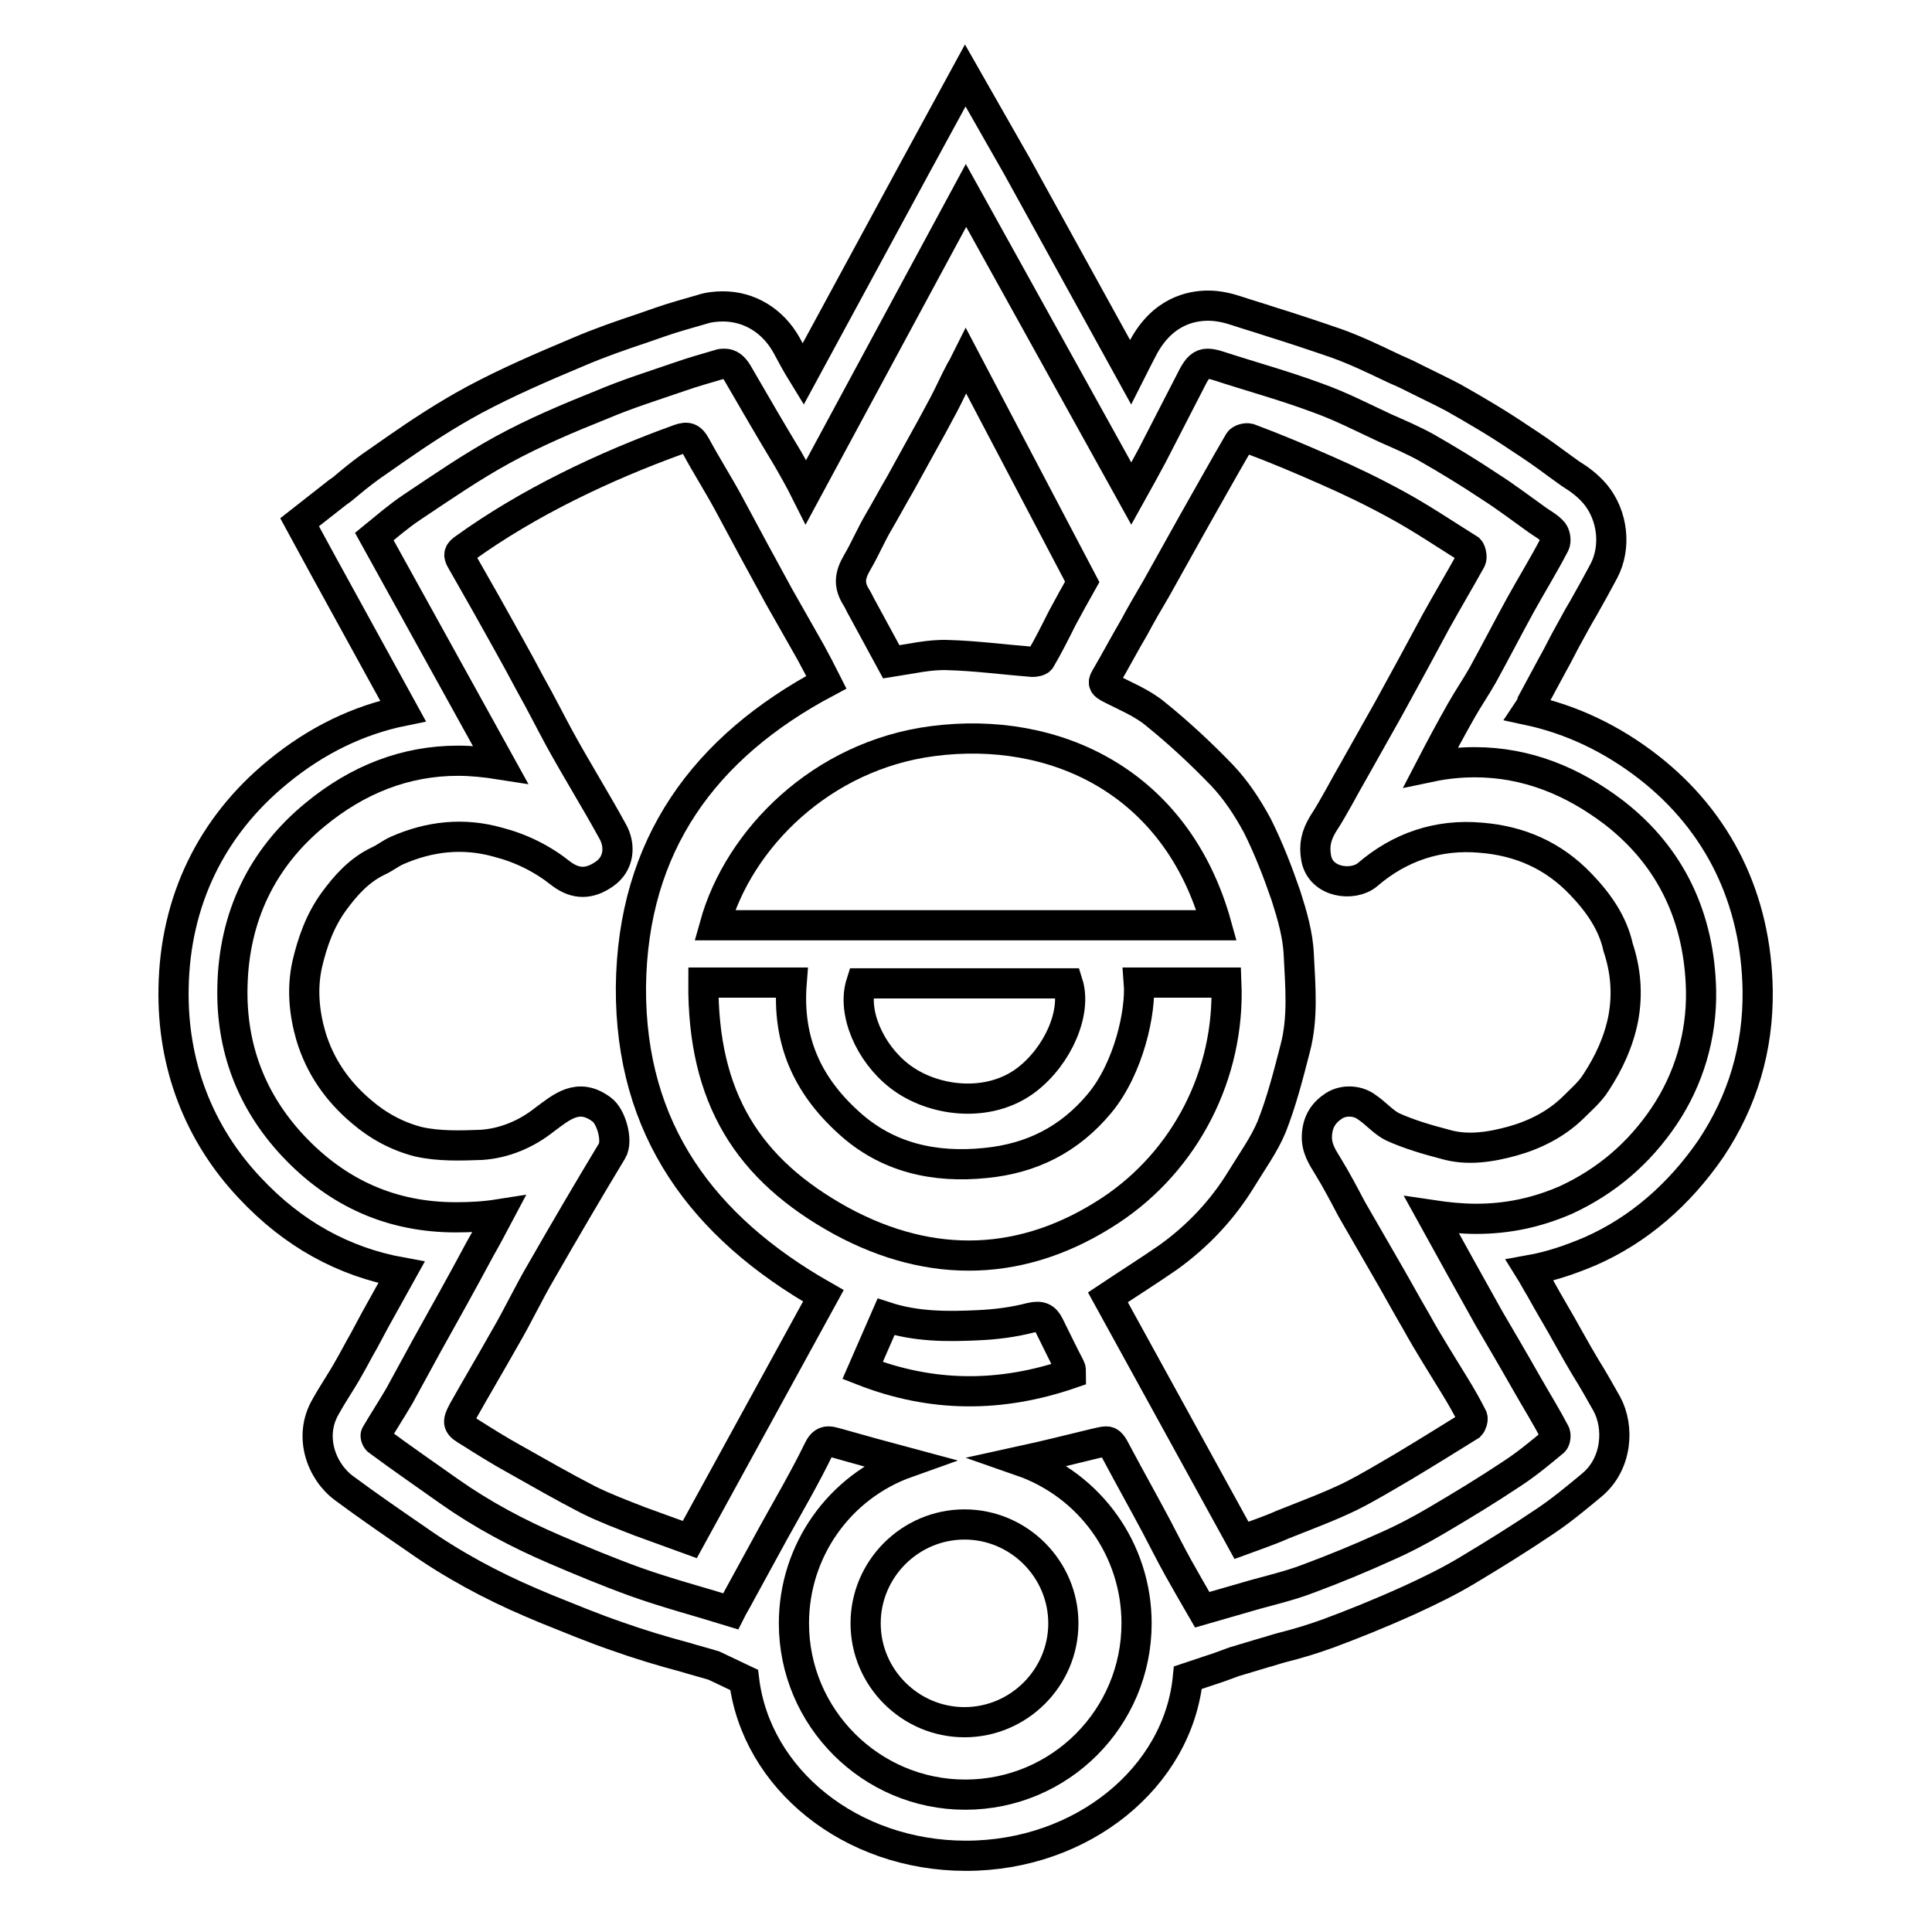
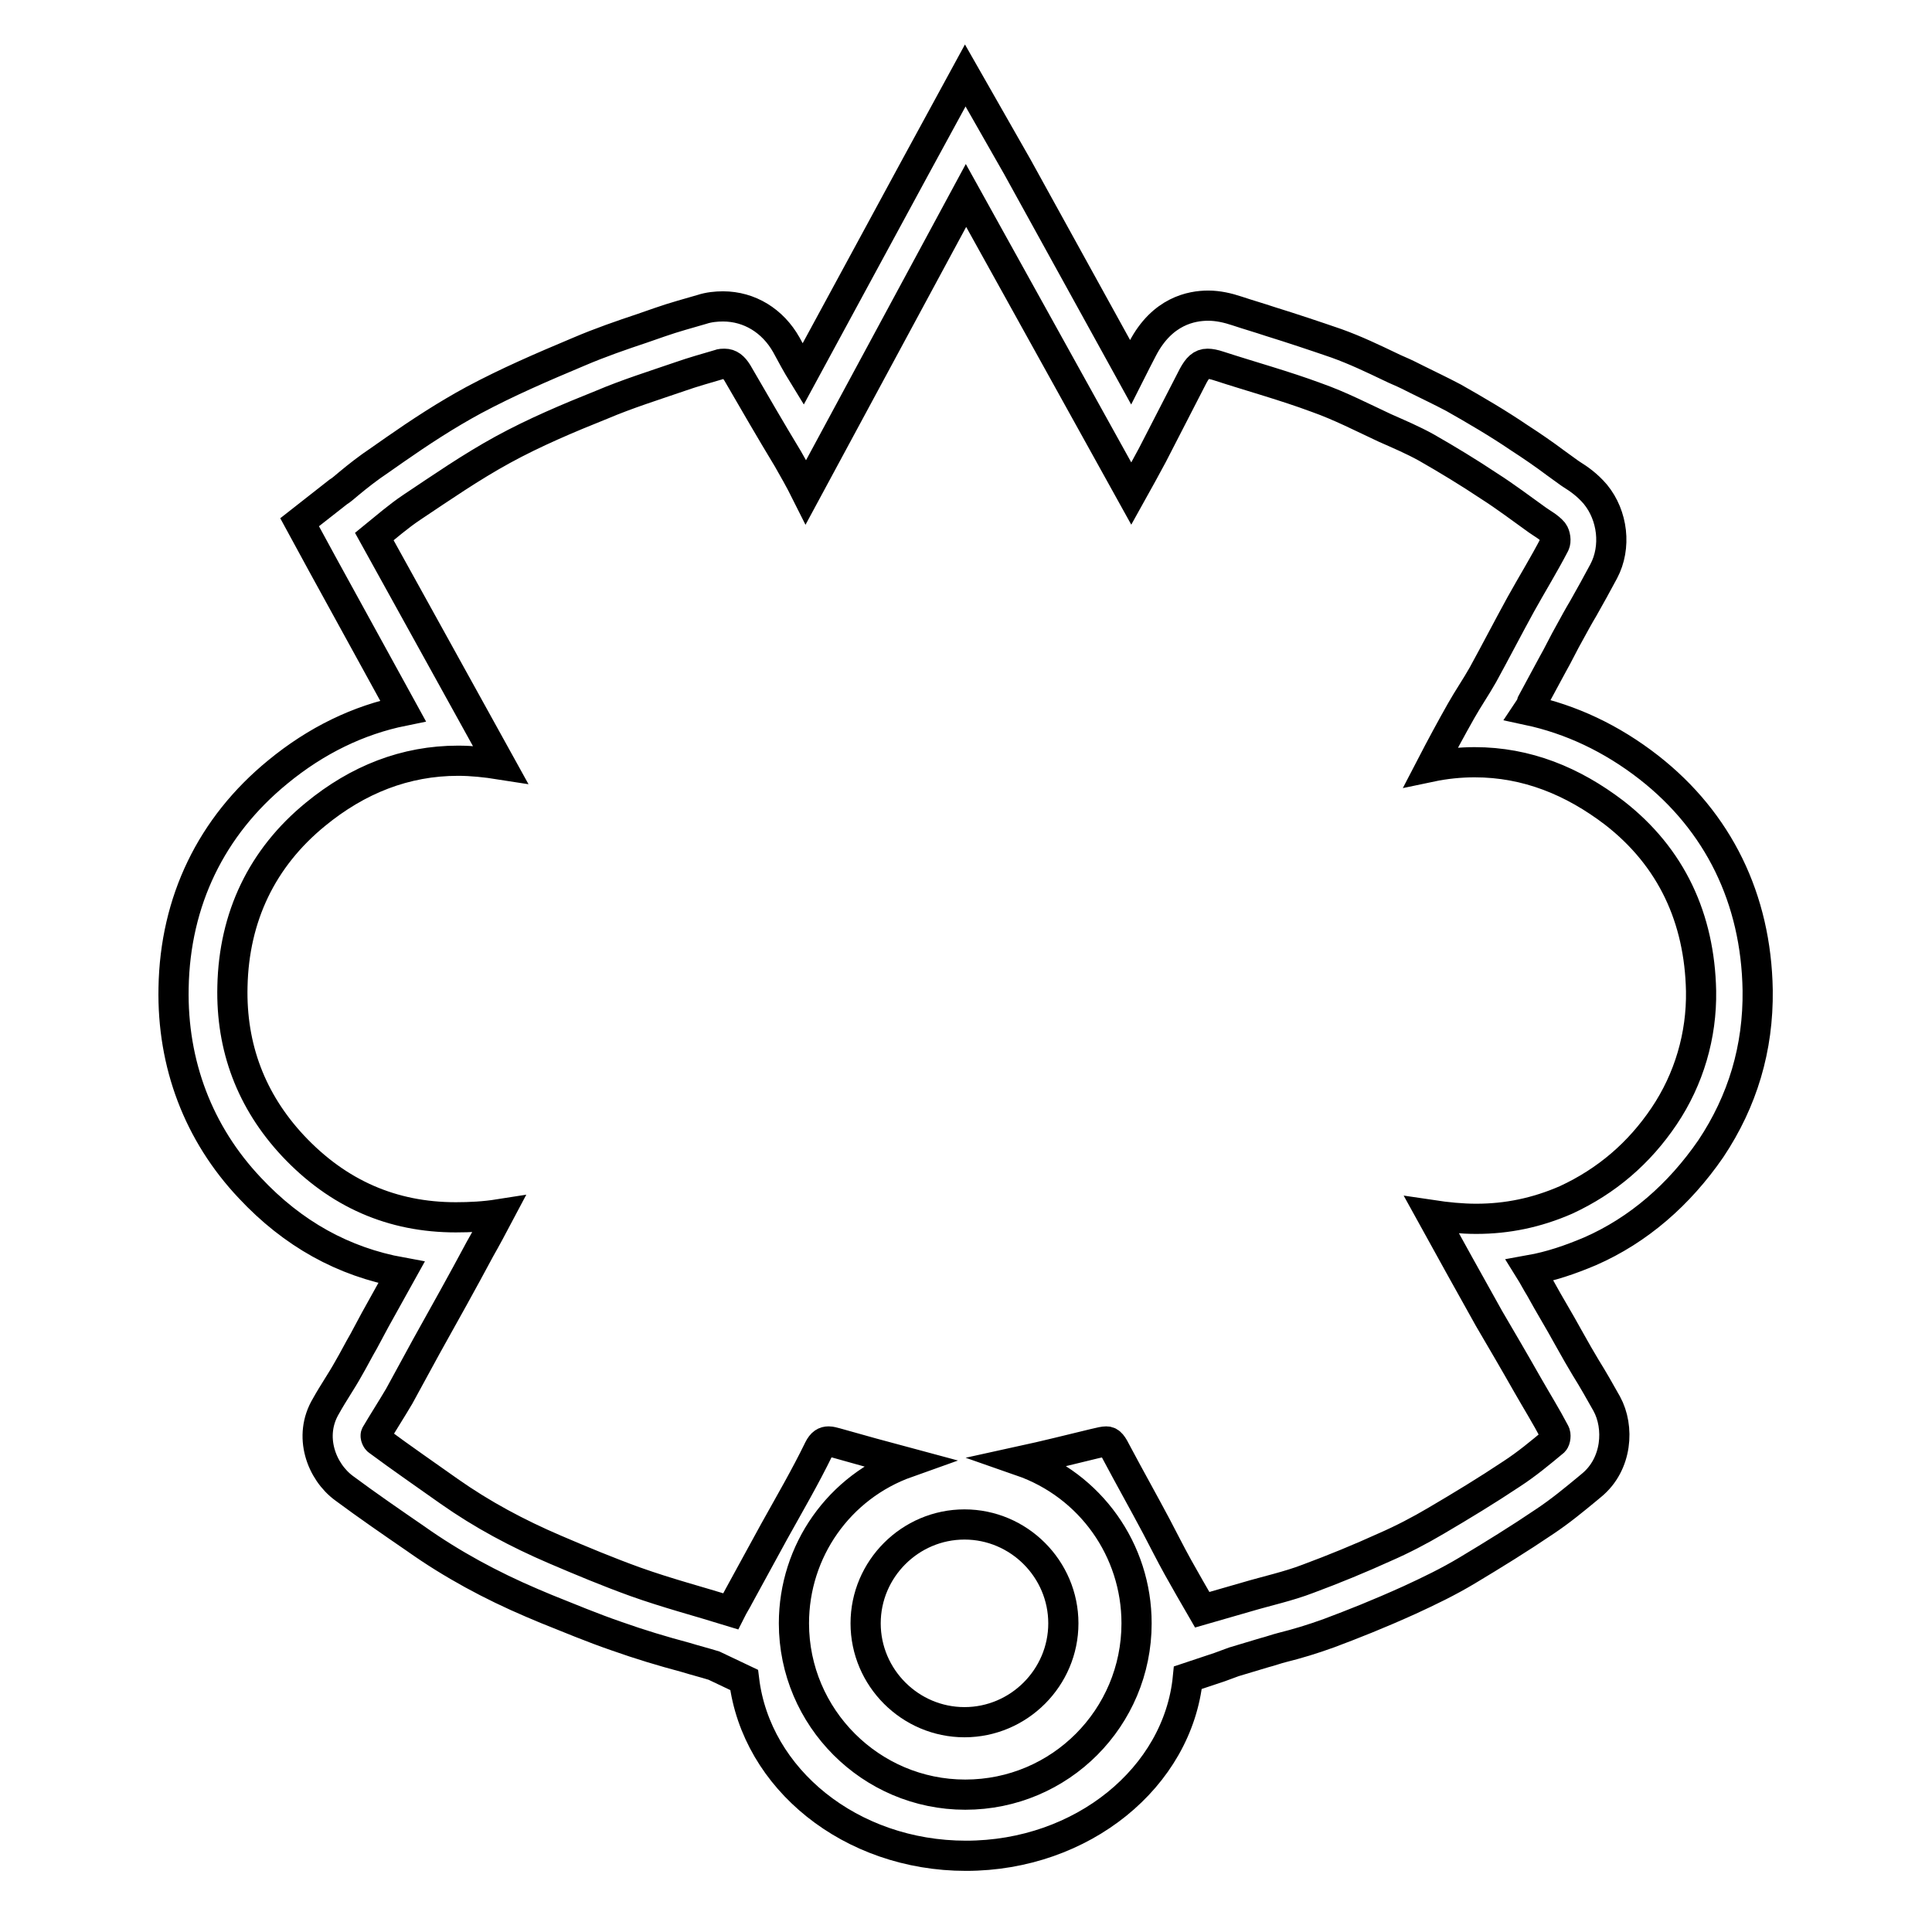
<svg xmlns="http://www.w3.org/2000/svg" version="1.1" x="0px" y="0px" viewBox="0 0 256 256" enable-background="new 0 0 256 256" xml:space="preserve">
  <g>
-     <path stroke-width="4" fill-opacity="0" stroke="#000000" d="M209.5,117.2c-3.7-3.9-8.2-5.8-13.3-6.2c-5.6-0.5-10.7,1.2-15,4.9c-1.9,1.6-6.2,1.1-6.8-2.2 c-0.3-1.7,0-3,0.9-4.5c1.5-2.3,2.8-4.9,4.2-7.3c1.5-2.7,3-5.3,4.5-8c2.1-3.8,4.2-7.7,6.3-11.6c1.5-2.7,3.1-5.4,4.6-8.1 c0.2-0.3,0-1.2-0.2-1.4c-3.2-2-6.3-4.1-9.6-5.9c-3.1-1.7-6.2-3.2-9.4-4.6c-3.4-1.5-6.7-2.9-10.2-4.2c-0.4-0.1-1.1,0.1-1.3,0.4 c-2.1,3.6-4.1,7.2-6.2,10.9c-1.6,2.9-3.2,5.7-4.8,8.6c-1,1.7-2,3.4-2.9,5.1c-1.3,2.2-2.5,4.5-3.8,6.7c-0.5,0.8-0.1,1,0.4,1.3 c2.1,1.1,4.4,2,6.2,3.5c3.1,2.5,6,5.2,8.8,8.1c1.9,2,3.4,4.3,4.7,6.7c1.5,3,2.7,6.1,3.8,9.3c0.8,2.5,1.6,5.2,1.7,7.9 c0.2,4.1,0.6,8.3-0.5,12.4c-0.9,3.5-1.8,7-3.1,10.3c-1,2.4-2.6,4.6-4,6.9c-2.5,4.1-5.8,7.6-9.7,10.4c-2.6,1.8-5.3,3.5-8,5.3 l17.7,32.2c1.9-0.7,3.7-1.3,5.5-2.1c3-1.2,6-2.3,8.9-3.7c2.4-1.2,4.7-2.6,7.1-4c3-1.8,5.9-3.6,8.8-5.4c0.2-0.2,0.4-0.8,0.3-1.1 c-0.7-1.4-1.5-2.8-2.3-4.1c-1.7-2.8-3.5-5.6-5.1-8.5c-1.4-2.4-2.7-4.8-4.1-7.2c-1.5-2.6-3-5.2-4.5-7.8c-1-1.9-2-3.8-3.1-5.6 c-0.8-1.3-1.6-2.5-1.5-4.2c0.1-1.8,0.9-3,2.3-3.9c1.3-0.8,3.1-0.7,4.3,0.2c1.2,0.8,2.2,2,3.4,2.6c2.2,1,4.6,1.7,6.9,2.3 c3,0.9,6.1,0.4,9-0.4c2.9-0.8,5.7-2.2,7.9-4.3c1.1-1.1,2.4-2.2,3.2-3.5c1.7-2.6,3-5.4,3.6-8.5c0.6-3.3,0.3-6.4-0.7-9.4 C213.7,122.3,211.8,119.6,209.5,117.2L209.5,117.2z M83.6,130.8c0.2-18.8,9.7-31.8,25.9-40.4c-0.7-1.4-1.4-2.7-2.1-4 c-1.4-2.5-2.8-4.9-4.2-7.4c-2.2-4-4.4-8.1-6.6-12.2c-1.4-2.6-3-5.1-4.4-7.7c-0.6-1.1-1.1-1.3-2.2-0.9C85,60,80,62.1,75.2,64.5 c-4.8,2.4-9.4,5.1-13.7,8.2c-0.7,0.5-0.8,0.8-0.4,1.5c1.1,1.9,2.2,3.9,3.3,5.8c2,3.6,4,7.1,5.9,10.7c1.3,2.3,2.5,4.7,3.8,7.1 c2.3,4.2,4.8,8.2,7.1,12.4c1,1.8,0.9,4.2-1.1,5.6c-2,1.4-3.8,1.4-5.7,0c-2.5-2-5.3-3.4-8.4-4.2c-4.6-1.3-9.1-0.8-13.4,1.1 c-0.9,0.4-1.6,1-2.5,1.4c-2.5,1.2-4.3,3.2-5.9,5.4c-1.8,2.5-2.8,5.3-3.5,8.3c-0.7,3.2-0.4,6.4,0.5,9.5c1.2,4,3.5,7.3,6.7,10 c2.2,1.9,4.8,3.3,7.6,4c2.7,0.6,5.6,0.5,8.3,0.4c3-0.2,5.9-1.4,8.3-3.3c2.3-1.7,4.5-3.7,7.6-1.4c1.3,0.9,2.2,4.2,1.4,5.5 c-3.2,5.3-6.3,10.6-9.4,16c-1.7,2.9-3.1,5.9-4.8,8.8c-1.8,3.2-3.7,6.4-5.5,9.6c-0.9,1.7-0.8,1.9,0.9,2.9c1.9,1.2,3.8,2.4,5.8,3.5 c3.2,1.8,6.5,3.7,9.8,5.4c2.2,1.1,4.6,2,6.9,2.9c2.2,0.8,4.4,1.6,6.6,2.4l17.7-32.3C93.1,162.6,83.5,149.7,83.6,130.8L83.6,130.8z" />
-     <path stroke-width="4" fill-opacity="0" stroke="#000000" d="M123.6,98.2c-14.7,1.9-25.7,12.9-28.9,24.4h66.5C155.9,103.5,139.7,96.1,123.6,98.2z M162.5,130.2h-11.6 c0.3,3.8-1.3,11.3-5.2,16c-4,4.8-9,7.3-15.1,7.9c-6.8,0.7-13.1-0.7-18.2-5.4c-5.5-5-8.1-10.9-7.5-18.5H93.2 c-0.1,15.3,5.9,24.8,18.3,31.6c12,6.5,24.2,6.1,35.6-1.4C157.1,153.8,163,142.3,162.5,130.2z M114.3,80.7l3.8,7 c2.6-0.4,5.1-1,7.5-0.9c3.7,0.1,7.4,0.6,11.2,0.9c0.4,0,1-0.1,1.1-0.4c1-1.7,1.9-3.5,2.8-5.3c0.9-1.7,1.8-3.3,2.7-4.9L128,47.8 c-0.3,0.6-0.5,1-0.7,1.3c-0.8,1.5-1.5,3.1-2.3,4.6c-1,1.9-2,3.7-3,5.5c-0.9,1.6-1.8,3.3-2.7,4.9c-1,1.7-1.9,3.4-2.9,5.1 c-1,1.7-1.8,3.6-2.8,5.3c-1,1.7-1.2,3-0.1,4.7C113.8,79.7,114,80.2,114.3,80.7z" />
-     <path stroke-width="4" fill-opacity="0" stroke="#000000" d="M119.2,142.6c4.4,3.4,11.8,4.3,16.8,0.5c4.2-3.2,6.7-9,5.5-12.8h-27.4C112.9,134.1,115.2,139.5,119.2,142.6 L119.2,142.6z M139,175.6c-0.5-1-1.1-1.3-2.4-1c-2.3,0.6-4.7,0.9-7,1c-4.1,0.2-8.2,0.2-12.2-1.1l-3.1,7.1 c9.2,3.6,18.3,3.6,27.6,0.4c0-0.3,0-0.6-0.1-0.8C140.8,179.3,139.9,177.4,139,175.6L139,175.6z" />
    <path stroke-width="4" fill-opacity="0" stroke="#000000" d="M226.7,152.2c4.2-6.3,6.3-13.3,6.2-21c-0.2-12.1-5.2-22.3-14.4-29.5c-5-3.9-10.4-6.4-16-7.6 c0.2-0.3,0.4-0.6,0.5-1c0.9-1.7,1.8-3.3,2.7-5c0.8-1.4,1.5-2.9,2.3-4.3c0.6-1.1,1.2-2.2,1.8-3.2c0.9-1.6,1.8-3.2,2.7-4.9 c1.7-3.2,1.2-7.4-1.1-10.2c-1.1-1.3-2.3-2.1-3.1-2.6l-0.3-0.2l-1.8-1.3c-1.6-1.2-3.2-2.3-4.9-3.4c-2.8-1.9-5.7-3.6-8.7-5.3 c-1.7-0.9-3.4-1.7-4.8-2.4l-1.2-0.6c-0.8-0.4-1.6-0.7-2.4-1.1c-2.3-1.1-4.6-2.2-7.1-3.1c-2.9-1-5.9-2-8.8-2.9 c-1.5-0.5-2.9-0.9-4.4-1.4c-1.2-0.4-2.5-0.7-3.8-0.7c-2.2,0-6.1,0.7-8.7,5.7c-0.5,1-1.1,2.1-1.6,3.1l-15-27.2L127.9,10l-6.7,12.3 l-14.8,27.3c-0.8-1.3-1.5-2.6-2.2-3.9c-1.8-3.2-4.9-5.1-8.4-5.1c-0.9,0-1.9,0.1-2.8,0.4c-1.7,0.5-3.6,1-5.6,1.7l-2.3,0.8 c-2.7,0.9-5.6,1.9-8.4,3.1c-5,2.1-9.4,4-13.9,6.4c-3.7,2-7.2,4.3-10.5,6.6l-2,1.4c-1.5,1-2.9,2.1-4.1,3.1c-0.5,0.4-0.9,0.8-1.4,1.1 l-5.1,4l3.1,5.7l10.6,19.3c-5.9,1.2-11.5,3.9-16.6,8.1c-8.8,7.2-13.6,17.1-13.8,28.6c-0.2,10.1,3.3,19.3,10.1,26.5 c5.7,6.1,12.4,9.8,20.1,11.2l-3.5,6.3c-0.5,0.9-1,1.9-1.5,2.8c-0.7,1.2-1.3,2.4-2,3.6c-0.5,0.9-1,1.7-1.5,2.5 c-0.5,0.8-1,1.6-1.5,2.5c-2.4,4-0.6,8.7,2.4,10.9c3.1,2.3,6.3,4.5,9.5,6.7c4.8,3.4,10,6.2,15.4,8.5l1.9,0.8c3,1.2,6.1,2.5,9.3,3.6 c3.1,1.1,6.1,2,9.1,2.8c1.3,0.4,2.5,0.7,3.8,1.1l4,1.9c1.6,13.1,14.1,23.3,29.4,23.3c15.4,0,28.1-10.4,29.4-23.6l4.2-1.4l1.9-0.7 l4-1.2c0.8-0.2,1.6-0.5,2.4-0.7c2-0.5,4-1.1,6.2-1.9c3.2-1.2,6.5-2.5,10.7-4.4c2.6-1.2,5.1-2.4,7.6-3.9c3.5-2.1,6.9-4.2,10.3-6.5 c2.1-1.4,3.9-2.9,5.6-4.3l0.6-0.5c3.4-2.8,3.7-7.7,2-10.8c-0.9-1.6-1.8-3.2-2.8-4.8l-1-1.7l-1.3-2.3c-1.2-2.2-2.5-4.3-3.7-6.5 c-0.5-0.8-0.9-1.6-1.4-2.4c2.8-0.5,5.4-1.4,8-2.5C217.1,163,222.5,158.3,226.7,152.2L226.7,152.2z M195.6,161.5 c-1.9,0-3.9-0.2-5.9-0.5l3.7,6.7c1.3,2.3,2.6,4.7,3.9,7c1.7,2.9,3.4,5.8,5.1,8.8c1.2,2.1,2.5,4.2,3.6,6.3c0.2,0.3,0.1,1-0.1,1.2 c-1.8,1.5-3.6,3-5.6,4.3c-3.3,2.2-6.6,4.2-10,6.2c-2.2,1.3-4.5,2.5-6.8,3.5c-3.3,1.5-6.7,2.9-10.2,4.2c-2.6,1-5.4,1.6-8.1,2.4 l-5.9,1.7c-1.1-1.9-2.2-3.8-3.2-5.6c-1-1.8-1.9-3.6-2.9-5.5c-1.7-3.2-3.5-6.4-5.2-9.6c-0.6-1.2-0.9-1.6-1.4-1.6 c-0.3,0-0.8,0.1-1.6,0.3c-3.3,0.8-6.5,1.6-9.7,2.3c9.2,3.2,15.3,11.8,15.3,21.5c0,12.5-10.1,22.7-22.7,22.7 c-12.5,0-22.7-10.2-22.7-22.7c0-9.6,6-18.1,15-21.3c-3-0.8-6.2-1.7-9.4-2.6c-0.4-0.1-0.7-0.2-1-0.2c-0.5,0-0.9,0.2-1.3,1 c-1.8,3.7-3.9,7.3-5.9,10.9c-1.6,2.9-3.1,5.7-4.7,8.6c-0.3,0.6-0.7,1.2-1.1,2c-4.2-1.3-8.4-2.4-12.6-3.9c-3.6-1.3-7.2-2.8-10.7-4.3 c-4.9-2.1-9.6-4.6-14-7.7c-3.1-2.2-6.3-4.4-9.4-6.7c-0.2-0.1-0.4-0.6-0.3-0.8c1-1.7,2.1-3.4,3.1-5.1c1.2-2.2,2.4-4.4,3.6-6.6 c2.4-4.3,4.8-8.6,7.1-12.9c0.8-1.4,1.6-2.9,2.5-4.6c-1.9,0.3-3.8,0.4-5.7,0.4c-8.4,0-15.6-3.1-21.6-9.5c-5.5-5.9-8.2-13-8-21.1 c0.2-9.2,3.9-17,11-22.8c5.6-4.6,11.9-7.1,18.9-7.1c1.8,0,3.7,0.2,5.6,0.5L49.6,71.1c1.6-1.3,3.2-2.7,5-3.9c3.9-2.6,7.8-5.3,12-7.6 c4.2-2.3,8.7-4.2,13.2-6c3.3-1.4,6.8-2.5,10.3-3.7c1.7-0.6,3.5-1.1,5.2-1.6c0.2-0.1,0.5-0.1,0.7-0.1c0.7,0,1.2,0.4,1.7,1.2 c2.2,3.8,4.4,7.6,6.7,11.4c0.8,1.4,1.6,2.8,2.4,4.4L128,25.9l21.9,39.5c1-1.8,1.9-3.4,2.8-5.1c1.8-3.5,3.6-7,5.4-10.5 c0.6-1.1,1.1-1.6,1.9-1.6c0.4,0,0.9,0.1,1.5,0.3c4.3,1.4,8.7,2.6,13,4.2c3.1,1.1,6,2.6,9,4c1.8,0.8,3.7,1.6,5.5,2.6 c2.8,1.6,5.6,3.3,8.3,5.1c2.2,1.4,4.3,3,6.4,4.5c0.7,0.5,1.5,0.9,2.1,1.6c0.3,0.4,0.4,1.2,0.2,1.6c-1.4,2.7-3,5.3-4.5,8 c-1.7,3.1-3.3,6.2-5,9.3c-0.9,1.6-2,3.2-2.9,4.8c-1.3,2.3-2.6,4.7-4,7.4c1.9-0.4,3.9-0.6,5.8-0.6c6.9,0,13,2.5,18.5,6.7 c7.6,5.9,11.3,14,11.5,23.6c0.1,5.9-1.6,11.7-4.9,16.6c-3.3,4.9-7.6,8.6-13,11.1C203.6,160.7,199.7,161.5,195.6,161.5L195.6,161.5z " />
    <path stroke-width="4" fill-opacity="0" stroke="#000000" d="M114.7,215.1c0,7.2,5.9,13.1,13.1,13.1c7.2,0,13.1-5.9,13.1-13.1c0-7.2-5.9-13.1-13.1-13.1 C120.6,202,114.7,207.9,114.7,215.1z" />
  </g>
</svg>